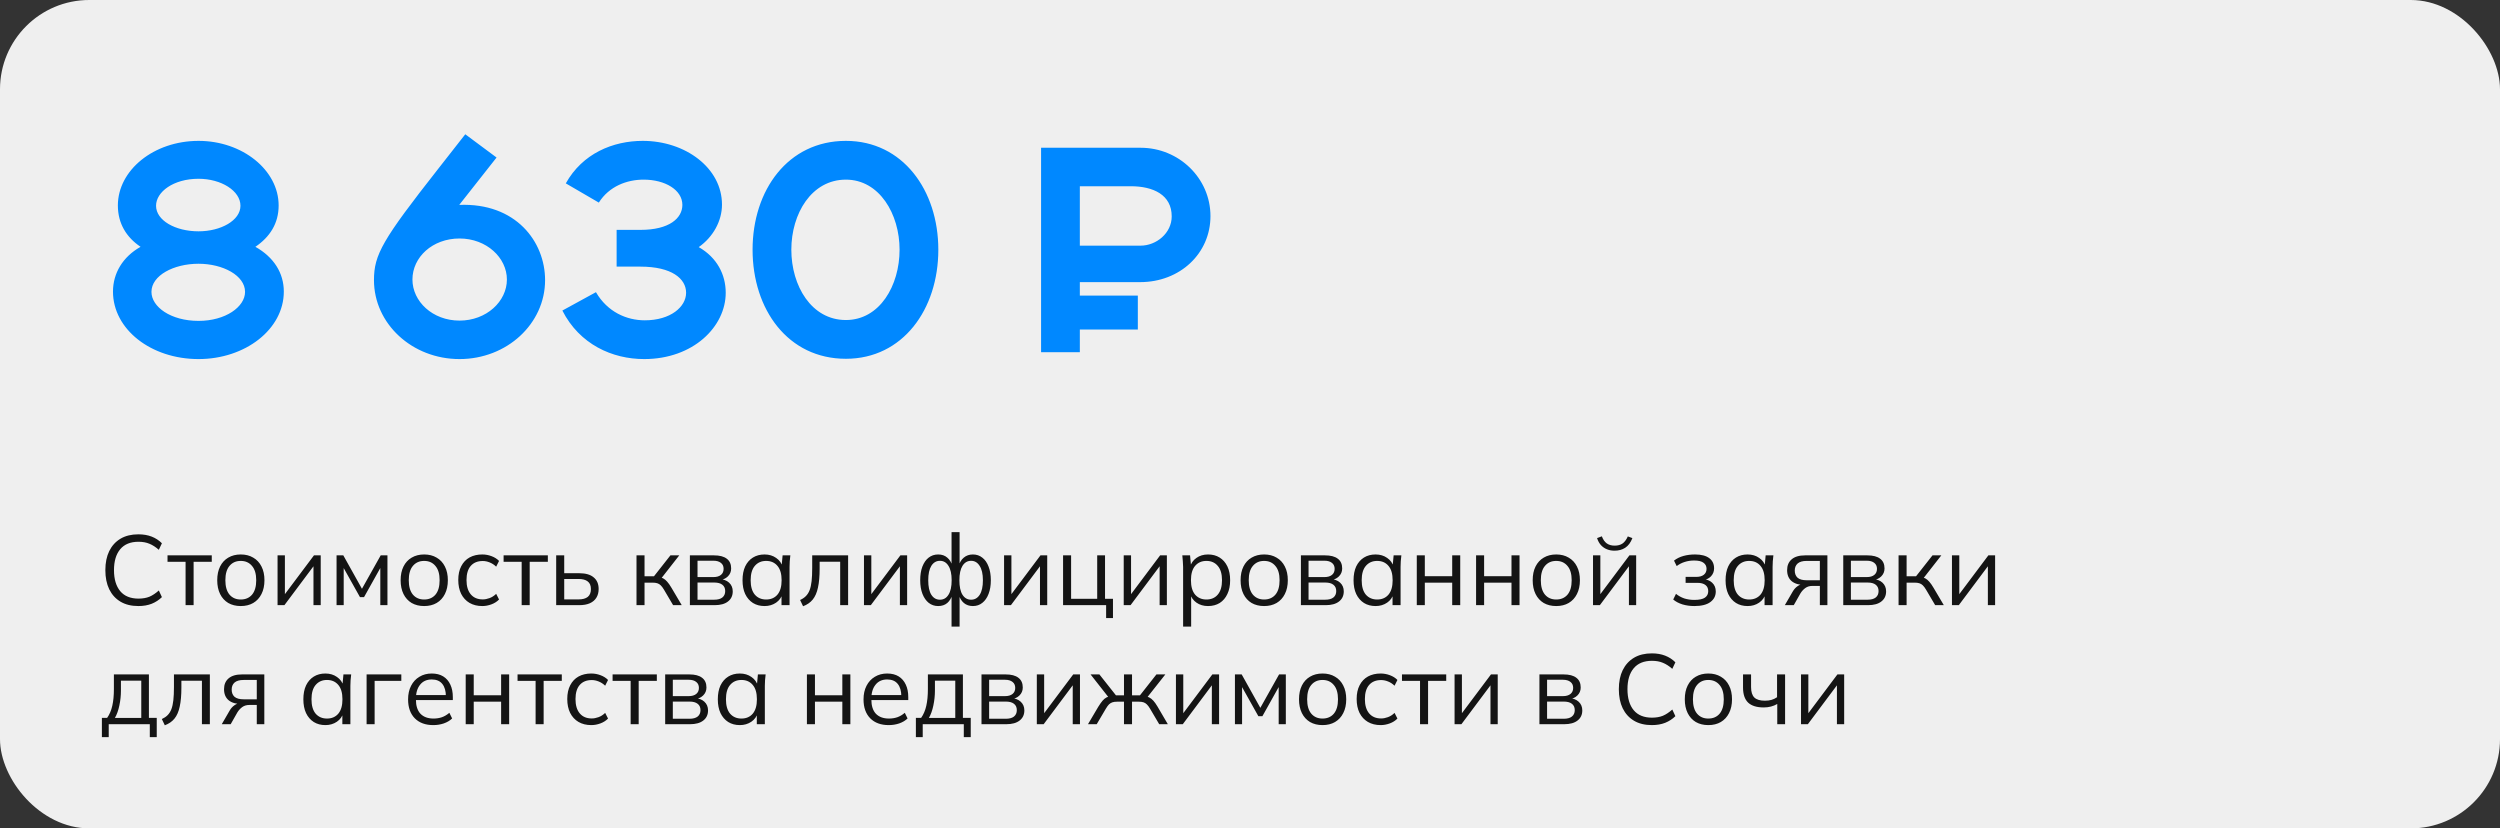
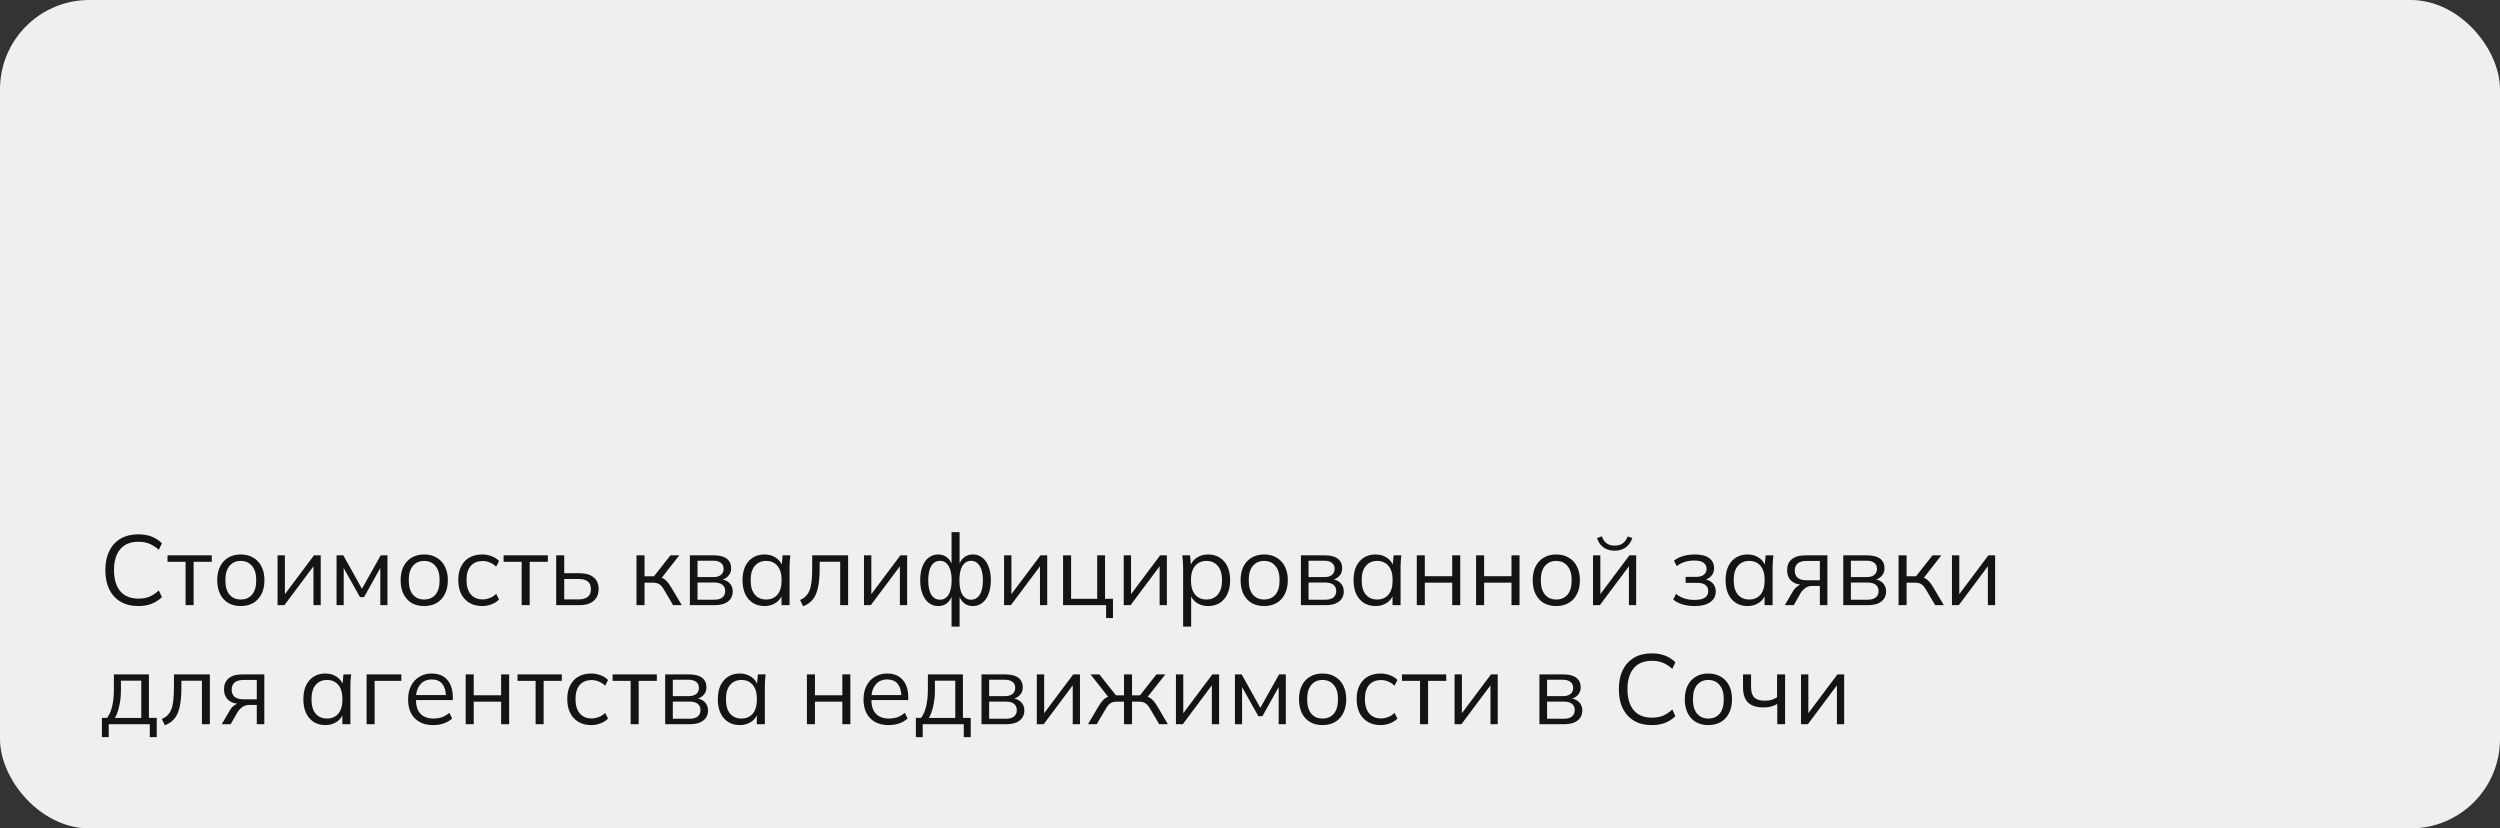
<svg xmlns="http://www.w3.org/2000/svg" width="504" height="167" viewBox="0 0 504 167" fill="none">
  <rect x="0" y="0" width="504" height="167" fill="#333333" stroke="none" />
  <rect width="504" height="167" rx="18" fill="#EFEFEF" />
-   <path d="M28.335 49.758C25.499 47.848 23.762 45.07 23.762 41.423C23.762 34.304 30.997 28.4 40.026 28.4C48.882 28.4 56.175 34.304 56.175 41.423C56.175 45.07 54.381 47.79 51.487 49.758C55.191 51.842 57.217 55.025 57.217 58.787C57.217 66.37 49.461 72.389 40.026 72.389C30.418 72.389 22.778 66.37 22.778 58.787C22.778 55.083 24.746 51.784 28.335 49.758ZM30.534 58.845C30.534 61.855 34.412 64.691 40.026 64.691C45.467 64.691 49.403 61.855 49.403 58.845C49.403 55.546 44.946 53.173 40.026 53.173C34.991 53.173 30.534 55.546 30.534 58.845ZM31.46 41.481C31.46 44.433 35.338 46.633 40.026 46.633C44.541 46.633 48.477 44.433 48.477 41.481C48.477 38.471 44.599 36.041 40.026 36.041C34.933 36.041 31.46 38.703 31.46 41.481ZM88.357 34.015L93.798 27.069L100.107 31.757L92.582 41.308C103.985 40.844 109.889 48.716 109.889 56.472C109.889 65.27 102.191 72.389 92.64 72.389C83.09 72.389 75.392 65.27 75.392 56.472C75.392 51.321 77.129 48.311 88.357 34.015ZM83.148 56.356C83.148 60.755 87.2 64.633 92.64 64.633C98.081 64.633 102.191 60.755 102.191 56.356C102.191 51.958 98.081 48.08 92.64 48.08C87.2 48.08 83.148 51.842 83.148 56.356ZM113.372 62.607L120.144 58.903C122.459 62.897 126.337 64.575 129.983 64.575C135.193 64.575 138.318 61.855 138.318 59.019C138.318 56.183 135.424 53.752 129.115 53.752H124.311V46.343H129.115C134.961 46.343 137.566 43.97 137.566 41.308C137.566 38.298 134.093 36.214 129.752 36.214C126.395 36.214 122.806 37.545 120.723 40.844L114.066 36.967C117.423 30.947 123.559 28.4 129.578 28.4C138.144 28.4 145.553 33.841 145.553 41.25C145.553 44.549 143.759 47.79 140.865 49.816C144.511 51.9 146.305 55.315 146.305 59.019C146.305 65.849 139.765 72.389 129.868 72.389C123.443 72.389 116.845 69.437 113.372 62.607ZM170.53 64.517C177.36 64.517 181.354 57.572 181.354 50.337C181.354 43.16 177.302 36.214 170.53 36.214C163.584 36.214 159.533 43.102 159.533 50.337C159.533 57.63 163.584 64.517 170.53 64.517ZM170.53 72.331C158.838 72.331 151.719 62.376 151.719 50.337C151.719 38.356 158.838 28.4 170.53 28.4C181.99 28.4 189.167 38.356 189.167 50.337C189.167 62.376 181.99 72.331 170.53 72.331ZM217.695 37.545V49.526H229.907C233.149 49.526 236.216 46.98 236.216 43.623C236.216 39.282 232.512 37.545 227.939 37.545H217.695ZM209.881 71V29.789H229.965C237.663 29.789 244.03 35.925 244.03 43.565C244.03 51.089 237.895 56.877 229.849 56.877H217.695V59.598H229.386V66.427H217.695V71H209.881Z" fill="#0088FF" />
  <path d="M27.9 122.18C26.487 122.18 25.287 121.887 24.3 121.3C23.313 120.713 22.553 119.88 22.02 118.8C21.5 117.72 21.24 116.433 21.24 114.94C21.24 113.447 21.5 112.167 22.02 111.1C22.553 110.02 23.313 109.187 24.3 108.6C25.287 108.013 26.487 107.72 27.9 107.72C28.9 107.72 29.793 107.873 30.58 108.18C31.367 108.487 32.053 108.933 32.64 109.52L32.02 110.84C31.38 110.28 30.747 109.873 30.12 109.62C29.493 109.353 28.76 109.22 27.92 109.22C26.307 109.22 25.08 109.72 24.24 110.72C23.4 111.72 22.98 113.127 22.98 114.94C22.98 116.753 23.4 118.167 24.24 119.18C25.08 120.18 26.307 120.68 27.92 120.68C28.76 120.68 29.493 120.553 30.12 120.3C30.747 120.033 31.38 119.613 32.02 119.04L32.64 120.38C32.053 120.953 31.367 121.4 30.58 121.72C29.793 122.027 28.9 122.18 27.9 122.18ZM37.412 122V113.26H33.772V111.96H42.692V113.26H39.032V122H37.412ZM48.534 122.18C47.574 122.18 46.734 121.973 46.014 121.56C45.308 121.133 44.761 120.533 44.374 119.76C43.988 118.973 43.794 118.047 43.794 116.98C43.794 115.9 43.988 114.973 44.374 114.2C44.761 113.427 45.308 112.833 46.014 112.42C46.734 111.993 47.574 111.78 48.534 111.78C49.508 111.78 50.348 111.993 51.054 112.42C51.774 112.833 52.328 113.427 52.714 114.2C53.114 114.973 53.314 115.9 53.314 116.98C53.314 118.047 53.114 118.973 52.714 119.76C52.328 120.533 51.774 121.133 51.054 121.56C50.348 121.973 49.508 122.18 48.534 122.18ZM48.534 120.86C49.494 120.86 50.254 120.533 50.814 119.88C51.374 119.213 51.654 118.247 51.654 116.98C51.654 115.7 51.368 114.733 50.794 114.08C50.234 113.413 49.481 113.08 48.534 113.08C47.588 113.08 46.834 113.413 46.274 114.08C45.714 114.733 45.434 115.7 45.434 116.98C45.434 118.247 45.714 119.213 46.274 119.88C46.834 120.533 47.588 120.86 48.534 120.86ZM55.956 122V111.96H57.435V120.5H56.895L63.295 111.96H64.656V122H63.196V113.44H63.736L57.336 122H55.956ZM67.85 122V111.96H69.21L72.97 118.7L76.75 111.96H78.11V122H76.67V113.76H77.09L73.39 120.38H72.57L68.85 113.74H69.29V122H67.85ZM85.507 122.18C84.547 122.18 83.707 121.973 82.987 121.56C82.28 121.133 81.734 120.533 81.347 119.76C80.96 118.973 80.767 118.047 80.767 116.98C80.767 115.9 80.96 114.973 81.347 114.2C81.734 113.427 82.28 112.833 82.987 112.42C83.707 111.993 84.547 111.78 85.507 111.78C86.48 111.78 87.32 111.993 88.027 112.42C88.747 112.833 89.3 113.427 89.687 114.2C90.087 114.973 90.287 115.9 90.287 116.98C90.287 118.047 90.087 118.973 89.687 119.76C89.3 120.533 88.747 121.133 88.027 121.56C87.32 121.973 86.48 122.18 85.507 122.18ZM85.507 120.86C86.467 120.86 87.227 120.533 87.787 119.88C88.347 119.213 88.627 118.247 88.627 116.98C88.627 115.7 88.34 114.733 87.767 114.08C87.207 113.413 86.454 113.08 85.507 113.08C84.56 113.08 83.807 113.413 83.247 114.08C82.687 114.733 82.407 115.7 82.407 116.98C82.407 118.247 82.687 119.213 83.247 119.88C83.807 120.533 84.56 120.86 85.507 120.86ZM97.228 122.18C96.242 122.18 95.382 121.967 94.648 121.54C93.928 121.113 93.368 120.507 92.968 119.72C92.582 118.933 92.388 118 92.388 116.92C92.388 115.827 92.588 114.9 92.988 114.14C93.388 113.367 93.948 112.78 94.668 112.38C95.401 111.98 96.255 111.78 97.228 111.78C97.868 111.78 98.488 111.893 99.088 112.12C99.701 112.347 100.208 112.667 100.608 113.08L100.028 114.24C99.628 113.853 99.188 113.567 98.708 113.38C98.242 113.193 97.781 113.1 97.328 113.1C96.288 113.1 95.481 113.427 94.908 114.08C94.335 114.733 94.048 115.687 94.048 116.94C94.048 118.18 94.335 119.14 94.908 119.82C95.481 120.5 96.288 120.84 97.328 120.84C97.768 120.84 98.222 120.753 98.688 120.58C99.168 120.407 99.615 120.12 100.028 119.72L100.608 120.86C100.195 121.287 99.681 121.613 99.068 121.84C98.455 122.067 97.841 122.18 97.228 122.18ZM105.166 122V113.26H101.526V111.96H110.446V113.26H106.786V122H105.166ZM112.127 122V111.96H113.747V115.56H116.767C118.061 115.56 119.034 115.84 119.687 116.4C120.354 116.947 120.687 117.727 120.687 118.74C120.687 119.42 120.534 120.007 120.227 120.5C119.934 120.98 119.494 121.353 118.907 121.62C118.334 121.873 117.621 122 116.767 122H112.127ZM113.747 120.84H116.627C117.441 120.84 118.061 120.673 118.487 120.34C118.914 119.993 119.127 119.467 119.127 118.76C119.127 118.053 118.914 117.54 118.487 117.22C118.074 116.887 117.454 116.72 116.627 116.72H113.747V120.84ZM128.319 122V111.96H129.939V116.18H131.839L135.159 111.96H136.939L133.139 116.82L132.699 116.32C133.085 116.36 133.419 116.453 133.699 116.6C133.979 116.747 134.245 116.967 134.499 117.26C134.765 117.553 135.052 117.96 135.359 118.48L137.439 122H135.699L133.859 118.88C133.632 118.493 133.412 118.2 133.199 118C132.999 117.8 132.765 117.66 132.499 117.58C132.245 117.5 131.925 117.46 131.539 117.46H129.939V122H128.319ZM139.08 122V111.96H143.92C145.08 111.96 145.947 112.187 146.52 112.64C147.107 113.08 147.4 113.733 147.4 114.6C147.4 115.24 147.174 115.78 146.72 116.22C146.28 116.647 145.707 116.9 145 116.98V116.74C145.827 116.767 146.487 117.007 146.98 117.46C147.474 117.913 147.72 118.5 147.72 119.22C147.72 120.087 147.4 120.767 146.76 121.26C146.134 121.753 145.24 122 144.08 122H139.08ZM140.62 120.9H144C144.707 120.9 145.247 120.753 145.62 120.46C146.007 120.153 146.2 119.72 146.2 119.16C146.2 118.6 146.007 118.173 145.62 117.88C145.247 117.587 144.707 117.44 144 117.44H140.62V120.9ZM140.62 116.34H143.82C144.474 116.34 144.98 116.193 145.34 115.9C145.7 115.607 145.88 115.2 145.88 114.68C145.88 114.16 145.7 113.76 145.34 113.48C144.98 113.187 144.474 113.04 143.82 113.04H140.62V116.34ZM154.133 122.18C153.239 122.18 152.459 121.973 151.793 121.56C151.126 121.133 150.606 120.533 150.233 119.76C149.873 118.987 149.693 118.06 149.693 116.98C149.693 115.887 149.873 114.953 150.233 114.18C150.606 113.407 151.126 112.813 151.793 112.4C152.459 111.987 153.239 111.78 154.133 111.78C155.039 111.78 155.819 112.013 156.473 112.48C157.139 112.933 157.579 113.553 157.793 114.34H157.553L157.773 111.96H159.333C159.293 112.347 159.253 112.74 159.213 113.14C159.186 113.527 159.173 113.907 159.173 114.28V122H157.553V119.64H157.773C157.559 120.427 157.119 121.047 156.453 121.5C155.786 121.953 155.013 122.18 154.133 122.18ZM154.453 120.86C155.413 120.86 156.173 120.533 156.733 119.88C157.293 119.213 157.573 118.247 157.573 116.98C157.573 115.7 157.293 114.733 156.733 114.08C156.173 113.413 155.413 113.08 154.453 113.08C153.506 113.08 152.746 113.413 152.173 114.08C151.613 114.733 151.333 115.7 151.333 116.98C151.333 118.247 151.613 119.213 152.173 119.88C152.746 120.533 153.506 120.86 154.453 120.86ZM161.9 122.22L161.3 120.96C161.767 120.747 162.153 120.487 162.46 120.18C162.78 119.86 163.033 119.46 163.22 118.98C163.407 118.487 163.54 117.88 163.62 117.16C163.7 116.427 163.74 115.547 163.74 114.52V111.96H170.98V122H169.38V113.24H165.24V114.58C165.24 116.153 165.127 117.447 164.9 118.46C164.687 119.473 164.333 120.28 163.84 120.88C163.36 121.467 162.713 121.913 161.9 122.22ZM174.178 122V111.96H175.658V120.5H175.118L181.518 111.96H182.878V122H181.418V113.44H181.958L175.558 122H174.178ZM191.833 126.32V119.76H192.033C191.819 120.533 191.466 121.133 190.973 121.56C190.493 121.973 189.879 122.18 189.133 122.18C188.413 122.18 187.779 121.967 187.233 121.54C186.699 121.113 186.279 120.513 185.973 119.74C185.666 118.953 185.513 118.033 185.513 116.98C185.513 115.913 185.659 114.993 185.953 114.22C186.259 113.433 186.679 112.833 187.213 112.42C187.759 111.993 188.399 111.78 189.133 111.78C189.879 111.78 190.493 111.993 190.973 112.42C191.466 112.833 191.819 113.42 192.033 114.18H191.833V107.28H193.453V114.18H193.233C193.446 113.42 193.799 112.833 194.293 112.42C194.799 111.993 195.413 111.78 196.133 111.78C196.866 111.78 197.499 111.993 198.033 112.42C198.579 112.833 198.999 113.433 199.293 114.22C199.599 114.993 199.753 115.913 199.753 116.98C199.753 118.033 199.599 118.953 199.293 119.74C198.999 120.513 198.579 121.113 198.033 121.54C197.499 121.967 196.866 122.18 196.133 122.18C195.413 122.18 194.806 121.973 194.313 121.56C193.819 121.133 193.459 120.533 193.233 119.76H193.453V126.32H191.833ZM189.493 120.9C190.226 120.9 190.799 120.567 191.213 119.9C191.639 119.233 191.853 118.26 191.853 116.98C191.853 115.713 191.639 114.747 191.213 114.08C190.799 113.4 190.226 113.06 189.493 113.06C188.759 113.06 188.179 113.4 187.753 114.08C187.339 114.747 187.133 115.713 187.133 116.98C187.133 118.26 187.339 119.233 187.753 119.9C188.179 120.567 188.759 120.9 189.493 120.9ZM195.773 120.9C196.506 120.9 197.086 120.567 197.513 119.9C197.939 119.233 198.153 118.26 198.153 116.98C198.153 115.713 197.933 114.747 197.493 114.08C197.066 113.4 196.493 113.06 195.773 113.06C195.039 113.06 194.459 113.4 194.033 114.08C193.619 114.747 193.413 115.713 193.413 116.98C193.413 118.26 193.619 119.233 194.033 119.9C194.459 120.567 195.039 120.9 195.773 120.9ZM202.42 122V111.96H203.9V120.5H203.36L209.76 111.96H211.12V122H209.66V113.44H210.2L203.8 122H202.42ZM222.995 124.6V122H214.315V111.96H215.935V120.72H221.195V111.96H222.775V120.72H224.375V124.6H222.995ZM226.541 122V111.96H228.021V120.5H227.481L233.881 111.96H235.241V122H233.781V113.44H234.321L227.921 122H226.541ZM238.516 126.32V114.28C238.516 113.907 238.496 113.527 238.456 113.14C238.429 112.74 238.396 112.347 238.356 111.96H239.916L240.136 114.34H239.896C240.109 113.553 240.543 112.933 241.196 112.48C241.849 112.013 242.629 111.78 243.536 111.78C244.443 111.78 245.223 111.987 245.876 112.4C246.543 112.813 247.063 113.407 247.436 114.18C247.809 114.953 247.996 115.887 247.996 116.98C247.996 118.06 247.809 118.987 247.436 119.76C247.076 120.533 246.563 121.133 245.896 121.56C245.229 121.973 244.443 122.18 243.536 122.18C242.643 122.18 241.869 121.953 241.216 121.5C240.563 121.047 240.129 120.427 239.916 119.64H240.136V126.32H238.516ZM243.216 120.86C244.176 120.86 244.936 120.533 245.496 119.88C246.069 119.213 246.356 118.247 246.356 116.98C246.356 115.7 246.069 114.733 245.496 114.08C244.936 113.413 244.176 113.08 243.216 113.08C242.269 113.08 241.509 113.413 240.936 114.08C240.376 114.733 240.096 115.7 240.096 116.98C240.096 118.247 240.376 119.213 240.936 119.88C241.509 120.533 242.269 120.86 243.216 120.86ZM254.843 122.18C253.883 122.18 253.043 121.973 252.323 121.56C251.616 121.133 251.07 120.533 250.683 119.76C250.296 118.973 250.103 118.047 250.103 116.98C250.103 115.9 250.296 114.973 250.683 114.2C251.07 113.427 251.616 112.833 252.323 112.42C253.043 111.993 253.883 111.78 254.843 111.78C255.816 111.78 256.656 111.993 257.363 112.42C258.083 112.833 258.636 113.427 259.023 114.2C259.423 114.973 259.623 115.9 259.623 116.98C259.623 118.047 259.423 118.973 259.023 119.76C258.636 120.533 258.083 121.133 257.363 121.56C256.656 121.973 255.816 122.18 254.843 122.18ZM254.843 120.86C255.803 120.86 256.563 120.533 257.123 119.88C257.683 119.213 257.963 118.247 257.963 116.98C257.963 115.7 257.676 114.733 257.103 114.08C256.543 113.413 255.79 113.08 254.843 113.08C253.896 113.08 253.143 113.413 252.583 114.08C252.023 114.733 251.743 115.7 251.743 116.98C251.743 118.247 252.023 119.213 252.583 119.88C253.143 120.533 253.896 120.86 254.843 120.86ZM262.264 122V111.96H267.104C268.264 111.96 269.131 112.187 269.704 112.64C270.291 113.08 270.584 113.733 270.584 114.6C270.584 115.24 270.357 115.78 269.904 116.22C269.464 116.647 268.891 116.9 268.184 116.98V116.74C269.011 116.767 269.671 117.007 270.164 117.46C270.657 117.913 270.904 118.5 270.904 119.22C270.904 120.087 270.584 120.767 269.944 121.26C269.317 121.753 268.424 122 267.264 122H262.264ZM263.804 120.9H267.184C267.891 120.9 268.431 120.753 268.804 120.46C269.191 120.153 269.384 119.72 269.384 119.16C269.384 118.6 269.191 118.173 268.804 117.88C268.431 117.587 267.891 117.44 267.184 117.44H263.804V120.9ZM263.804 116.34H267.004C267.657 116.34 268.164 116.193 268.524 115.9C268.884 115.607 269.064 115.2 269.064 114.68C269.064 114.16 268.884 113.76 268.524 113.48C268.164 113.187 267.657 113.04 267.004 113.04H263.804V116.34ZM277.316 122.18C276.423 122.18 275.643 121.973 274.976 121.56C274.31 121.133 273.79 120.533 273.416 119.76C273.056 118.987 272.876 118.06 272.876 116.98C272.876 115.887 273.056 114.953 273.416 114.18C273.79 113.407 274.31 112.813 274.976 112.4C275.643 111.987 276.423 111.78 277.316 111.78C278.223 111.78 279.003 112.013 279.656 112.48C280.323 112.933 280.763 113.553 280.976 114.34H280.736L280.956 111.96H282.516C282.476 112.347 282.436 112.74 282.396 113.14C282.37 113.527 282.356 113.907 282.356 114.28V122H280.736V119.64H280.956C280.743 120.427 280.303 121.047 279.636 121.5C278.97 121.953 278.196 122.18 277.316 122.18ZM277.636 120.86C278.596 120.86 279.356 120.533 279.916 119.88C280.476 119.213 280.756 118.247 280.756 116.98C280.756 115.7 280.476 114.733 279.916 114.08C279.356 113.413 278.596 113.08 277.636 113.08C276.69 113.08 275.93 113.413 275.356 114.08C274.796 114.733 274.516 115.7 274.516 116.98C274.516 118.247 274.796 119.213 275.356 119.88C275.93 120.533 276.69 120.86 277.636 120.86ZM285.623 122V111.96H287.243V116.16H292.763V111.96H294.383V122H292.763V117.46H287.243V122H285.623ZM297.577 122V111.96H299.197V116.16H304.717V111.96H306.337V122H304.717V117.46H299.197V122H297.577ZM313.73 122.18C312.77 122.18 311.93 121.973 311.21 121.56C310.503 121.133 309.956 120.533 309.57 119.76C309.183 118.973 308.99 118.047 308.99 116.98C308.99 115.9 309.183 114.973 309.57 114.2C309.956 113.427 310.503 112.833 311.21 112.42C311.93 111.993 312.77 111.78 313.73 111.78C314.703 111.78 315.543 111.993 316.25 112.42C316.97 112.833 317.523 113.427 317.91 114.2C318.31 114.973 318.51 115.9 318.51 116.98C318.51 118.047 318.31 118.973 317.91 119.76C317.523 120.533 316.97 121.133 316.25 121.56C315.543 121.973 314.703 122.18 313.73 122.18ZM313.73 120.86C314.69 120.86 315.45 120.533 316.01 119.88C316.57 119.213 316.85 118.247 316.85 116.98C316.85 115.7 316.563 114.733 315.99 114.08C315.43 113.413 314.676 113.08 313.73 113.08C312.783 113.08 312.03 113.413 311.47 114.08C310.91 114.733 310.63 115.7 310.63 116.98C310.63 118.247 310.91 119.213 311.47 119.88C312.03 120.533 312.783 120.86 313.73 120.86ZM321.151 122V111.96H322.631V120.5H322.091L328.491 111.96H329.851V122H328.391V113.44H328.931L322.531 122H321.151ZM325.491 111.02C324.944 111.02 324.437 110.927 323.971 110.74C323.504 110.553 323.097 110.273 322.751 109.9C322.404 109.513 322.144 109.04 321.971 108.48L322.931 108.12C323.171 108.76 323.497 109.233 323.911 109.54C324.337 109.847 324.871 110 325.511 110C326.151 110 326.677 109.86 327.091 109.58C327.504 109.3 327.864 108.82 328.171 108.14L329.091 108.48C328.744 109.387 328.257 110.04 327.631 110.44C327.017 110.827 326.304 111.02 325.491 111.02ZM341.58 122.18C340.727 122.18 339.92 122.067 339.16 121.84C338.413 121.6 337.8 121.273 337.32 120.86L337.88 119.72C338.373 120.12 338.927 120.427 339.54 120.64C340.167 120.84 340.847 120.94 341.58 120.94C342.567 120.94 343.28 120.787 343.72 120.48C344.16 120.173 344.38 119.74 344.38 119.18C344.38 118.633 344.193 118.22 343.82 117.94C343.447 117.647 342.9 117.5 342.18 117.5H339.82V116.3H341.98C342.62 116.3 343.12 116.16 343.48 115.88C343.853 115.587 344.04 115.187 344.04 114.68C344.04 114.16 343.84 113.753 343.44 113.46C343.04 113.153 342.413 113 341.56 113C340.88 113 340.247 113.093 339.66 113.28C339.087 113.453 338.54 113.733 338.02 114.12L337.48 113.02C338.027 112.593 338.66 112.28 339.38 112.08C340.1 111.88 340.88 111.78 341.72 111.78C342.973 111.78 343.927 112.027 344.58 112.52C345.233 113 345.56 113.687 345.56 114.58C345.56 115.207 345.347 115.747 344.92 116.2C344.493 116.64 343.927 116.9 343.22 116.98V116.74C344.02 116.767 344.667 117.007 345.16 117.46C345.653 117.913 345.9 118.507 345.9 119.24C345.9 120.133 345.533 120.847 344.8 121.38C344.08 121.913 343.007 122.18 341.58 122.18ZM352.316 122.18C351.423 122.18 350.643 121.973 349.976 121.56C349.31 121.133 348.79 120.533 348.416 119.76C348.056 118.987 347.876 118.06 347.876 116.98C347.876 115.887 348.056 114.953 348.416 114.18C348.79 113.407 349.31 112.813 349.976 112.4C350.643 111.987 351.423 111.78 352.316 111.78C353.223 111.78 354.003 112.013 354.656 112.48C355.323 112.933 355.763 113.553 355.976 114.34H355.736L355.956 111.96H357.516C357.476 112.347 357.436 112.74 357.396 113.14C357.37 113.527 357.356 113.907 357.356 114.28V122H355.736V119.64H355.956C355.743 120.427 355.303 121.047 354.636 121.5C353.97 121.953 353.196 122.18 352.316 122.18ZM352.636 120.86C353.596 120.86 354.356 120.533 354.916 119.88C355.476 119.213 355.756 118.247 355.756 116.98C355.756 115.7 355.476 114.733 354.916 114.08C354.356 113.413 353.596 113.08 352.636 113.08C351.69 113.08 350.93 113.413 350.356 114.08C349.796 114.733 349.516 115.7 349.516 116.98C349.516 118.247 349.796 119.213 350.356 119.88C350.93 120.533 351.69 120.86 352.636 120.86ZM359.823 122L361.423 119.24C361.677 118.8 361.997 118.447 362.383 118.18C362.77 117.9 363.177 117.76 363.603 117.76H363.883L363.863 117.94C362.73 117.94 361.85 117.687 361.223 117.18C360.597 116.66 360.283 115.913 360.283 114.94C360.283 114.007 360.59 113.28 361.203 112.76C361.817 112.227 362.73 111.96 363.943 111.96H368.403V122H366.883V118.12H365.383C364.823 118.12 364.35 118.26 363.963 118.54C363.577 118.82 363.25 119.173 362.983 119.6L361.623 122H359.823ZM364.223 116.98H366.883V113.08H364.223C363.41 113.08 362.803 113.253 362.403 113.6C362.017 113.947 361.823 114.42 361.823 115.02C361.823 115.647 362.017 116.133 362.403 116.48C362.803 116.813 363.41 116.98 364.223 116.98ZM371.6 122V111.96H376.44C377.6 111.96 378.467 112.187 379.04 112.64C379.627 113.08 379.92 113.733 379.92 114.6C379.92 115.24 379.693 115.78 379.24 116.22C378.8 116.647 378.227 116.9 377.52 116.98V116.74C378.347 116.767 379.007 117.007 379.5 117.46C379.993 117.913 380.24 118.5 380.24 119.22C380.24 120.087 379.92 120.767 379.28 121.26C378.653 121.753 377.76 122 376.6 122H371.6ZM373.14 120.9H376.52C377.227 120.9 377.767 120.753 378.14 120.46C378.527 120.153 378.72 119.72 378.72 119.16C378.72 118.6 378.527 118.173 378.14 117.88C377.767 117.587 377.227 117.44 376.52 117.44H373.14V120.9ZM373.14 116.34H376.34C376.993 116.34 377.5 116.193 377.86 115.9C378.22 115.607 378.4 115.2 378.4 114.68C378.4 114.16 378.22 113.76 377.86 113.48C377.5 113.187 376.993 113.04 376.34 113.04H373.14V116.34ZM382.752 122V111.96H384.372V116.18H386.272L389.592 111.96H391.372L387.572 116.82L387.132 116.32C387.519 116.36 387.852 116.453 388.132 116.6C388.412 116.747 388.679 116.967 388.932 117.26C389.199 117.553 389.486 117.96 389.792 118.48L391.872 122H390.132L388.292 118.88C388.066 118.493 387.846 118.2 387.632 118C387.432 117.8 387.199 117.66 386.932 117.58C386.679 117.5 386.359 117.46 385.972 117.46H384.372V122H382.752ZM393.514 122V111.96H394.994V120.5H394.454L400.854 111.96H402.214V122H400.754V113.44H401.294L394.894 122H393.514ZM20.54 148.6V144.72H21.6C22.08 144.04 22.427 143.227 22.64 142.28C22.853 141.333 22.96 140.213 22.96 138.92V135.96H30.02V144.72H31.6V148.6H30.2V146H21.92V148.6H20.54ZM23.16 144.74H28.48V137.22H24.38V139.18C24.38 140.233 24.273 141.253 24.06 142.24C23.86 143.213 23.56 144.047 23.16 144.74ZM33.228 146.22L32.628 144.96C33.095 144.747 33.481 144.487 33.788 144.18C34.108 143.86 34.361 143.46 34.548 142.98C34.735 142.487 34.868 141.88 34.948 141.16C35.028 140.427 35.068 139.547 35.068 138.52V135.96H42.308V146H40.708V137.24H36.568V138.58C36.568 140.153 36.455 141.447 36.228 142.46C36.015 143.473 35.661 144.28 35.168 144.88C34.688 145.467 34.041 145.913 33.228 146.22ZM44.706 146L46.306 143.24C46.56 142.8 46.88 142.447 47.266 142.18C47.653 141.9 48.06 141.76 48.486 141.76H48.766L48.746 141.94C47.613 141.94 46.733 141.687 46.106 141.18C45.48 140.66 45.166 139.913 45.166 138.94C45.166 138.007 45.473 137.28 46.086 136.76C46.7 136.227 47.613 135.96 48.826 135.96H53.286V146H51.766V142.12H50.266C49.706 142.12 49.233 142.26 48.846 142.54C48.46 142.82 48.133 143.173 47.866 143.6L46.506 146H44.706ZM49.106 140.98H51.766V137.08H49.106C48.293 137.08 47.686 137.253 47.286 137.6C46.9 137.947 46.706 138.42 46.706 139.02C46.706 139.647 46.9 140.133 47.286 140.48C47.686 140.813 48.293 140.98 49.106 140.98ZM65.598 146.18C64.704 146.18 63.924 145.973 63.258 145.56C62.591 145.133 62.071 144.533 61.698 143.76C61.338 142.987 61.158 142.06 61.158 140.98C61.158 139.887 61.338 138.953 61.698 138.18C62.071 137.407 62.591 136.813 63.258 136.4C63.924 135.987 64.704 135.78 65.598 135.78C66.504 135.78 67.284 136.013 67.938 136.48C68.604 136.933 69.044 137.553 69.258 138.34H69.018L69.238 135.96H70.798C70.758 136.347 70.718 136.74 70.678 137.14C70.651 137.527 70.638 137.907 70.638 138.28V146H69.018V143.64H69.238C69.024 144.427 68.584 145.047 67.918 145.5C67.251 145.953 66.478 146.18 65.598 146.18ZM65.918 144.86C66.878 144.86 67.638 144.533 68.198 143.88C68.758 143.213 69.038 142.247 69.038 140.98C69.038 139.7 68.758 138.733 68.198 138.08C67.638 137.413 66.878 137.08 65.918 137.08C64.971 137.08 64.211 137.413 63.638 138.08C63.078 138.733 62.798 139.7 62.798 140.98C62.798 142.247 63.078 143.213 63.638 143.88C64.211 144.533 64.971 144.86 65.918 144.86ZM73.905 146V135.96H80.905V137.26H75.525V146H73.905ZM87.351 146.18C85.778 146.18 84.538 145.727 83.631 144.82C82.724 143.9 82.271 142.627 82.271 141C82.271 139.947 82.471 139.033 82.871 138.26C83.271 137.473 83.831 136.867 84.551 136.44C85.271 136 86.098 135.78 87.031 135.78C87.951 135.78 88.724 135.973 89.351 136.36C89.978 136.747 90.458 137.3 90.791 138.02C91.124 138.727 91.291 139.567 91.291 140.54V141.14H83.511V140.12H90.231L89.891 140.38C89.891 139.313 89.651 138.48 89.171 137.88C88.691 137.28 87.978 136.98 87.031 136.98C86.031 136.98 85.251 137.333 84.691 138.04C84.131 138.733 83.851 139.673 83.851 140.86V141.04C83.851 142.293 84.158 143.247 84.771 143.9C85.398 144.54 86.271 144.86 87.391 144.86C87.991 144.86 88.551 144.773 89.071 144.6C89.604 144.413 90.111 144.113 90.591 143.7L91.151 144.84C90.711 145.267 90.151 145.6 89.471 145.84C88.804 146.067 88.098 146.18 87.351 146.18ZM93.885 146V135.96H95.505V140.16H101.025V135.96H102.645V146H101.025V141.46H95.505V146H93.885ZM107.978 146V137.26H104.338V135.96H113.258V137.26H109.598V146H107.978ZM119.201 146.18C118.214 146.18 117.354 145.967 116.621 145.54C115.901 145.113 115.341 144.507 114.941 143.72C114.554 142.933 114.361 142 114.361 140.92C114.361 139.827 114.561 138.9 114.961 138.14C115.361 137.367 115.921 136.78 116.641 136.38C117.374 135.98 118.227 135.78 119.201 135.78C119.841 135.78 120.461 135.893 121.061 136.12C121.674 136.347 122.181 136.667 122.581 137.08L122.001 138.24C121.601 137.853 121.161 137.567 120.681 137.38C120.214 137.193 119.754 137.1 119.301 137.1C118.261 137.1 117.454 137.427 116.881 138.08C116.307 138.733 116.021 139.687 116.021 140.94C116.021 142.18 116.307 143.14 116.881 143.82C117.454 144.5 118.261 144.84 119.301 144.84C119.741 144.84 120.194 144.753 120.661 144.58C121.141 144.407 121.587 144.12 122.001 143.72L122.581 144.86C122.167 145.287 121.654 145.613 121.041 145.84C120.427 146.067 119.814 146.18 119.201 146.18ZM127.138 146V137.26H123.498V135.96H132.418V137.26H128.758V146H127.138ZM134.1 146V135.96H138.94C140.1 135.96 140.967 136.187 141.54 136.64C142.127 137.08 142.42 137.733 142.42 138.6C142.42 139.24 142.193 139.78 141.74 140.22C141.3 140.647 140.727 140.9 140.02 140.98V140.74C140.847 140.767 141.507 141.007 142 141.46C142.493 141.913 142.74 142.5 142.74 143.22C142.74 144.087 142.42 144.767 141.78 145.26C141.153 145.753 140.26 146 139.1 146H134.1ZM135.64 144.9H139.02C139.727 144.9 140.267 144.753 140.64 144.46C141.027 144.153 141.22 143.72 141.22 143.16C141.22 142.6 141.027 142.173 140.64 141.88C140.267 141.587 139.727 141.44 139.02 141.44H135.64V144.9ZM135.64 140.34H138.84C139.493 140.34 140 140.193 140.36 139.9C140.72 139.607 140.9 139.2 140.9 138.68C140.9 138.16 140.72 137.76 140.36 137.48C140 137.187 139.493 137.04 138.84 137.04H135.64V140.34ZM149.152 146.18C148.259 146.18 147.479 145.973 146.812 145.56C146.146 145.133 145.626 144.533 145.252 143.76C144.892 142.987 144.712 142.06 144.712 140.98C144.712 139.887 144.892 138.953 145.252 138.18C145.626 137.407 146.146 136.813 146.812 136.4C147.479 135.987 148.259 135.78 149.152 135.78C150.059 135.78 150.839 136.013 151.492 136.48C152.159 136.933 152.599 137.553 152.812 138.34H152.572L152.792 135.96H154.352C154.312 136.347 154.272 136.74 154.232 137.14C154.206 137.527 154.192 137.907 154.192 138.28V146H152.572V143.64H152.792C152.579 144.427 152.139 145.047 151.472 145.5C150.806 145.953 150.032 146.18 149.152 146.18ZM149.472 144.86C150.432 144.86 151.192 144.533 151.752 143.88C152.312 143.213 152.592 142.247 152.592 140.98C152.592 139.7 152.312 138.733 151.752 138.08C151.192 137.413 150.432 137.08 149.472 137.08C148.526 137.08 147.766 137.413 147.192 138.08C146.632 138.733 146.352 139.7 146.352 140.98C146.352 142.247 146.632 143.213 147.192 143.88C147.766 144.533 148.526 144.86 149.472 144.86ZM162.674 146V135.96H164.294V140.16H169.814V135.96H171.434V146H169.814V141.46H164.294V146H162.674ZM179.167 146.18C177.594 146.18 176.354 145.727 175.447 144.82C174.541 143.9 174.087 142.627 174.087 141C174.087 139.947 174.287 139.033 174.687 138.26C175.087 137.473 175.647 136.867 176.367 136.44C177.087 136 177.914 135.78 178.847 135.78C179.767 135.78 180.541 135.973 181.167 136.36C181.794 136.747 182.274 137.3 182.607 138.02C182.941 138.727 183.107 139.567 183.107 140.54V141.14H175.327V140.12H182.047L181.707 140.38C181.707 139.313 181.467 138.48 180.987 137.88C180.507 137.28 179.794 136.98 178.847 136.98C177.847 136.98 177.067 137.333 176.507 138.04C175.947 138.733 175.667 139.673 175.667 140.86V141.04C175.667 142.293 175.974 143.247 176.587 143.9C177.214 144.54 178.087 144.86 179.207 144.86C179.807 144.86 180.367 144.773 180.887 144.6C181.421 144.413 181.927 144.113 182.407 143.7L182.967 144.84C182.527 145.267 181.967 145.6 181.287 145.84C180.621 146.067 179.914 146.18 179.167 146.18ZM184.642 148.6V144.72H185.702C186.182 144.04 186.528 143.227 186.742 142.28C186.955 141.333 187.062 140.213 187.062 138.92V135.96H194.122V144.72H195.702V148.6H194.302V146H186.022V148.6H184.642ZM187.262 144.74H192.582V137.22H188.482V139.18C188.482 140.233 188.375 141.253 188.162 142.24C187.962 143.213 187.662 144.047 187.262 144.74ZM197.87 146V135.96H202.71C203.87 135.96 204.736 136.187 205.31 136.64C205.896 137.08 206.19 137.733 206.19 138.6C206.19 139.24 205.963 139.78 205.51 140.22C205.07 140.647 204.496 140.9 203.79 140.98V140.74C204.616 140.767 205.276 141.007 205.77 141.46C206.263 141.913 206.51 142.5 206.51 143.22C206.51 144.087 206.19 144.767 205.55 145.26C204.923 145.753 204.03 146 202.87 146H197.87ZM199.41 144.9H202.79C203.496 144.9 204.036 144.753 204.41 144.46C204.796 144.153 204.99 143.72 204.99 143.16C204.99 142.6 204.796 142.173 204.41 141.88C204.036 141.587 203.496 141.44 202.79 141.44H199.41V144.9ZM199.41 140.34H202.61C203.263 140.34 203.77 140.193 204.13 139.9C204.49 139.607 204.67 139.2 204.67 138.68C204.67 138.16 204.49 137.76 204.13 137.48C203.77 137.187 203.263 137.04 202.61 137.04H199.41V140.34ZM209.022 146V135.96H210.502V144.5H209.962L216.362 135.96H217.722V146H216.262V137.44H216.802L210.402 146H209.022ZM219.336 146L221.416 142.48C221.736 141.96 222.023 141.553 222.276 141.26C222.53 140.967 222.796 140.747 223.076 140.6C223.37 140.453 223.703 140.36 224.076 140.32L223.676 140.82L219.856 135.96H221.636L224.976 140.18H226.596V135.96H228.216V140.18H229.816L233.136 135.96H234.936L231.096 140.82L230.676 140.32C231.063 140.36 231.396 140.453 231.676 140.6C231.97 140.747 232.25 140.967 232.516 141.26C232.783 141.553 233.07 141.96 233.376 142.48L235.436 146H233.696L231.856 142.88C231.63 142.493 231.41 142.2 231.196 142C230.996 141.8 230.77 141.66 230.516 141.58C230.263 141.5 229.943 141.46 229.556 141.46H228.216V146H226.596V141.46H225.236C224.85 141.46 224.53 141.5 224.276 141.58C224.023 141.66 223.79 141.8 223.576 142C223.376 142.2 223.163 142.493 222.936 142.88L221.096 146H219.336ZM237.069 146V135.96H238.549V144.5H238.009L244.409 135.96H245.769V146H244.309V137.44H244.849L238.449 146H237.069ZM248.963 146V135.96H250.323L254.083 142.7L257.863 135.96H259.223V146H257.783V137.76H258.203L254.503 144.38H253.683L249.963 137.74H250.403V146H248.963ZM266.62 146.18C265.66 146.18 264.82 145.973 264.1 145.56C263.394 145.133 262.847 144.533 262.46 143.76C262.074 142.973 261.88 142.047 261.88 140.98C261.88 139.9 262.074 138.973 262.46 138.2C262.847 137.427 263.394 136.833 264.1 136.42C264.82 135.993 265.66 135.78 266.62 135.78C267.594 135.78 268.434 135.993 269.14 136.42C269.86 136.833 270.414 137.427 270.8 138.2C271.2 138.973 271.4 139.9 271.4 140.98C271.4 142.047 271.2 142.973 270.8 143.76C270.414 144.533 269.86 145.133 269.14 145.56C268.434 145.973 267.594 146.18 266.62 146.18ZM266.62 144.86C267.58 144.86 268.34 144.533 268.9 143.88C269.46 143.213 269.74 142.247 269.74 140.98C269.74 139.7 269.454 138.733 268.88 138.08C268.32 137.413 267.567 137.08 266.62 137.08C265.674 137.08 264.92 137.413 264.36 138.08C263.8 138.733 263.52 139.7 263.52 140.98C263.52 142.247 263.8 143.213 264.36 143.88C264.92 144.533 265.674 144.86 266.62 144.86ZM278.341 146.18C277.355 146.18 276.495 145.967 275.761 145.54C275.041 145.113 274.481 144.507 274.081 143.72C273.695 142.933 273.501 142 273.501 140.92C273.501 139.827 273.701 138.9 274.101 138.14C274.501 137.367 275.061 136.78 275.781 136.38C276.515 135.98 277.368 135.78 278.341 135.78C278.981 135.78 279.601 135.893 280.201 136.12C280.815 136.347 281.321 136.667 281.721 137.08L281.141 138.24C280.741 137.853 280.301 137.567 279.821 137.38C279.355 137.193 278.895 137.1 278.441 137.1C277.401 137.1 276.595 137.427 276.021 138.08C275.448 138.733 275.161 139.687 275.161 140.94C275.161 142.18 275.448 143.14 276.021 143.82C276.595 144.5 277.401 144.84 278.441 144.84C278.881 144.84 279.335 144.753 279.801 144.58C280.281 144.407 280.728 144.12 281.141 143.72L281.721 144.86C281.308 145.287 280.795 145.613 280.181 145.84C279.568 146.067 278.955 146.18 278.341 146.18ZM286.279 146V137.26H282.639V135.96H291.559V137.26H287.899V146H286.279ZM293.241 146V135.96H294.721V144.5H294.181L300.581 135.96H301.941V146H300.481V137.44H301.021L294.621 146H293.241ZM310.35 146V135.96H315.19C316.35 135.96 317.217 136.187 317.79 136.64C318.377 137.08 318.67 137.733 318.67 138.6C318.67 139.24 318.443 139.78 317.99 140.22C317.55 140.647 316.977 140.9 316.27 140.98V140.74C317.097 140.767 317.757 141.007 318.25 141.46C318.743 141.913 318.99 142.5 318.99 143.22C318.99 144.087 318.67 144.767 318.03 145.26C317.403 145.753 316.51 146 315.35 146H310.35ZM311.89 144.9H315.27C315.977 144.9 316.517 144.753 316.89 144.46C317.277 144.153 317.47 143.72 317.47 143.16C317.47 142.6 317.277 142.173 316.89 141.88C316.517 141.587 315.977 141.44 315.27 141.44H311.89V144.9ZM311.89 140.34H315.09C315.743 140.34 316.25 140.193 316.61 139.9C316.97 139.607 317.15 139.2 317.15 138.68C317.15 138.16 316.97 137.76 316.61 137.48C316.25 137.187 315.743 137.04 315.09 137.04H311.89V140.34ZM333.017 146.18C331.604 146.18 330.404 145.887 329.417 145.3C328.431 144.713 327.671 143.88 327.137 142.8C326.617 141.72 326.357 140.433 326.357 138.94C326.357 137.447 326.617 136.167 327.137 135.1C327.671 134.02 328.431 133.187 329.417 132.6C330.404 132.013 331.604 131.72 333.017 131.72C334.017 131.72 334.911 131.873 335.697 132.18C336.484 132.487 337.171 132.933 337.757 133.52L337.137 134.84C336.497 134.28 335.864 133.873 335.237 133.62C334.611 133.353 333.877 133.22 333.037 133.22C331.424 133.22 330.197 133.72 329.357 134.72C328.517 135.72 328.097 137.127 328.097 138.94C328.097 140.753 328.517 142.167 329.357 143.18C330.197 144.18 331.424 144.68 333.037 144.68C333.877 144.68 334.611 144.553 335.237 144.3C335.864 144.033 336.497 143.613 337.137 143.04L337.757 144.38C337.171 144.953 336.484 145.4 335.697 145.72C334.911 146.027 334.017 146.18 333.017 146.18ZM344.394 146.18C343.434 146.18 342.594 145.973 341.874 145.56C341.167 145.133 340.62 144.533 340.234 143.76C339.847 142.973 339.654 142.047 339.654 140.98C339.654 139.9 339.847 138.973 340.234 138.2C340.62 137.427 341.167 136.833 341.874 136.42C342.594 135.993 343.434 135.78 344.394 135.78C345.367 135.78 346.207 135.993 346.914 136.42C347.634 136.833 348.187 137.427 348.574 138.2C348.974 138.973 349.174 139.9 349.174 140.98C349.174 142.047 348.974 142.973 348.574 143.76C348.187 144.533 347.634 145.133 346.914 145.56C346.207 145.973 345.367 146.18 344.394 146.18ZM344.394 144.86C345.354 144.86 346.114 144.533 346.674 143.88C347.234 143.213 347.514 142.247 347.514 140.98C347.514 139.7 347.227 138.733 346.654 138.08C346.094 137.413 345.34 137.08 344.394 137.08C343.447 137.08 342.694 137.413 342.134 138.08C341.574 138.733 341.294 139.7 341.294 140.98C341.294 142.247 341.574 143.213 342.134 143.88C342.694 144.533 343.447 144.86 344.394 144.86ZM358.295 146V141.92C357.908 142.147 357.488 142.32 357.035 142.44C356.582 142.56 356.095 142.62 355.575 142.62C354.162 142.62 353.108 142.293 352.415 141.64C351.735 140.973 351.395 139.967 351.395 138.62V135.96H353.015V138.5C353.015 139.473 353.235 140.18 353.675 140.62C354.128 141.047 354.835 141.26 355.795 141.26C356.288 141.26 356.728 141.207 357.115 141.1C357.502 140.993 357.882 140.813 358.255 140.56V135.96H359.875V146H358.295ZM363.084 146V135.96H364.564V144.5H364.024L370.424 135.96H371.784V146H370.324V137.44H370.864L364.464 146H363.084Z" fill="#141414" />
</svg>